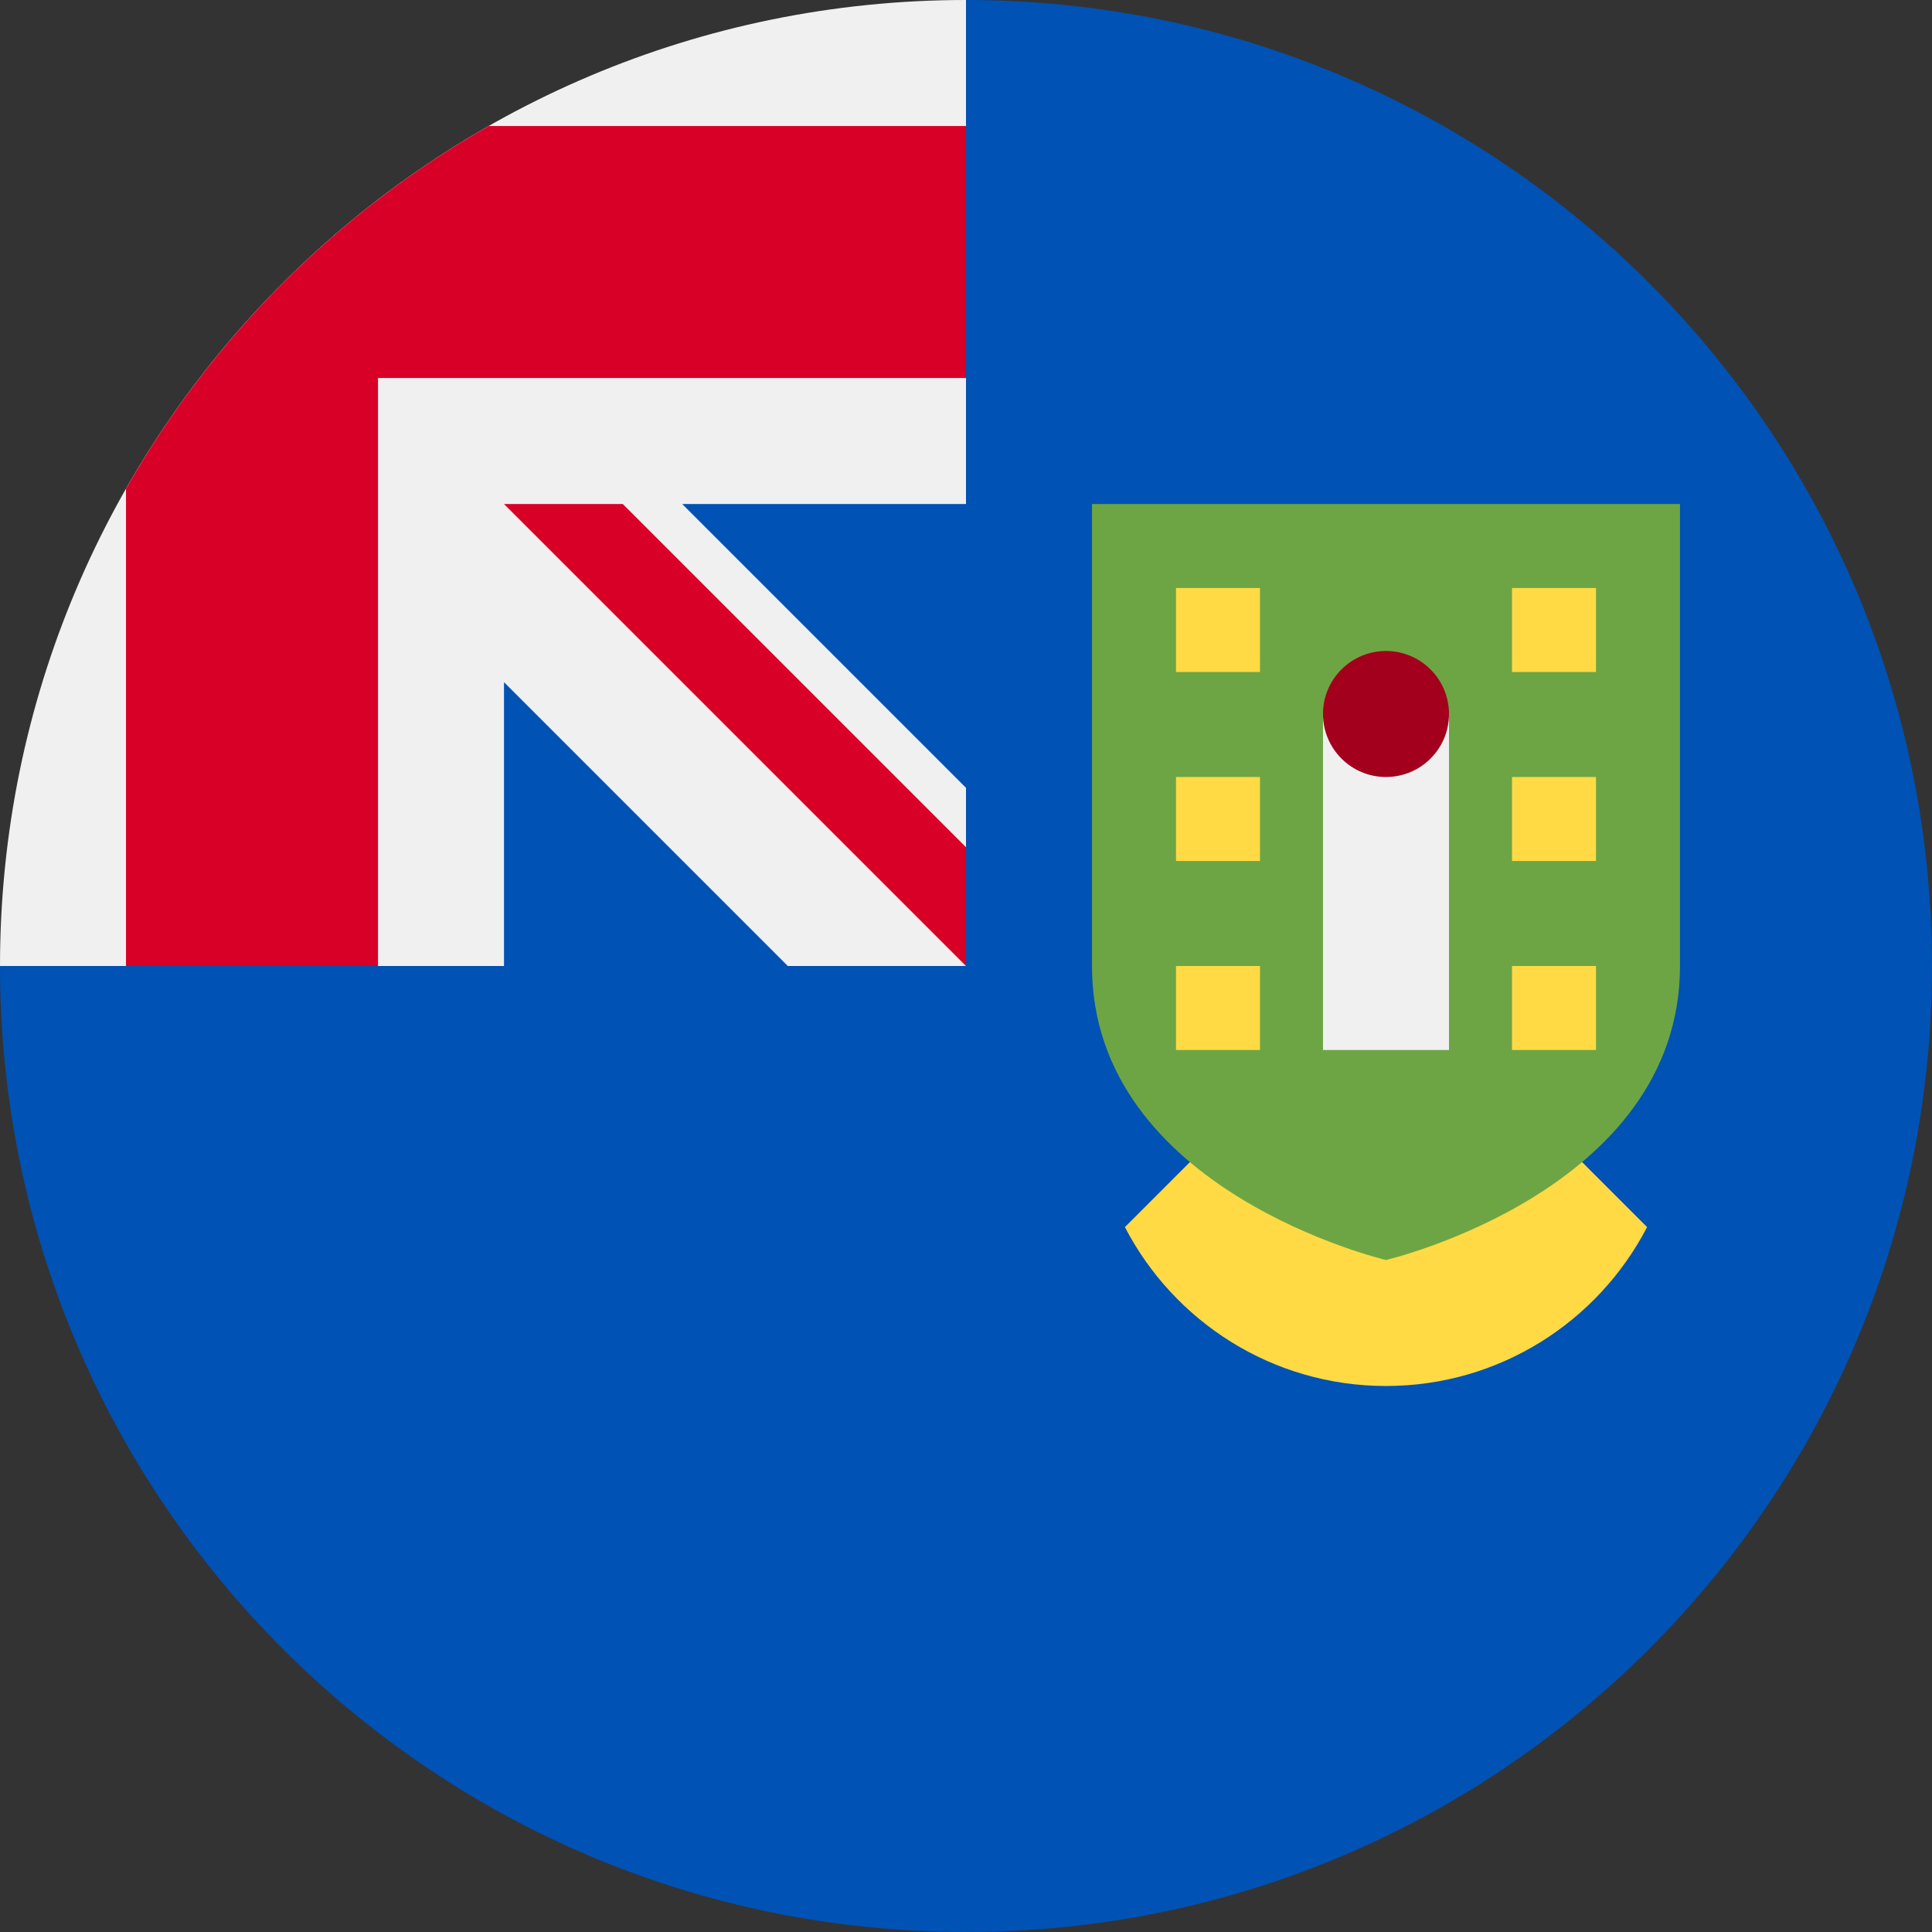
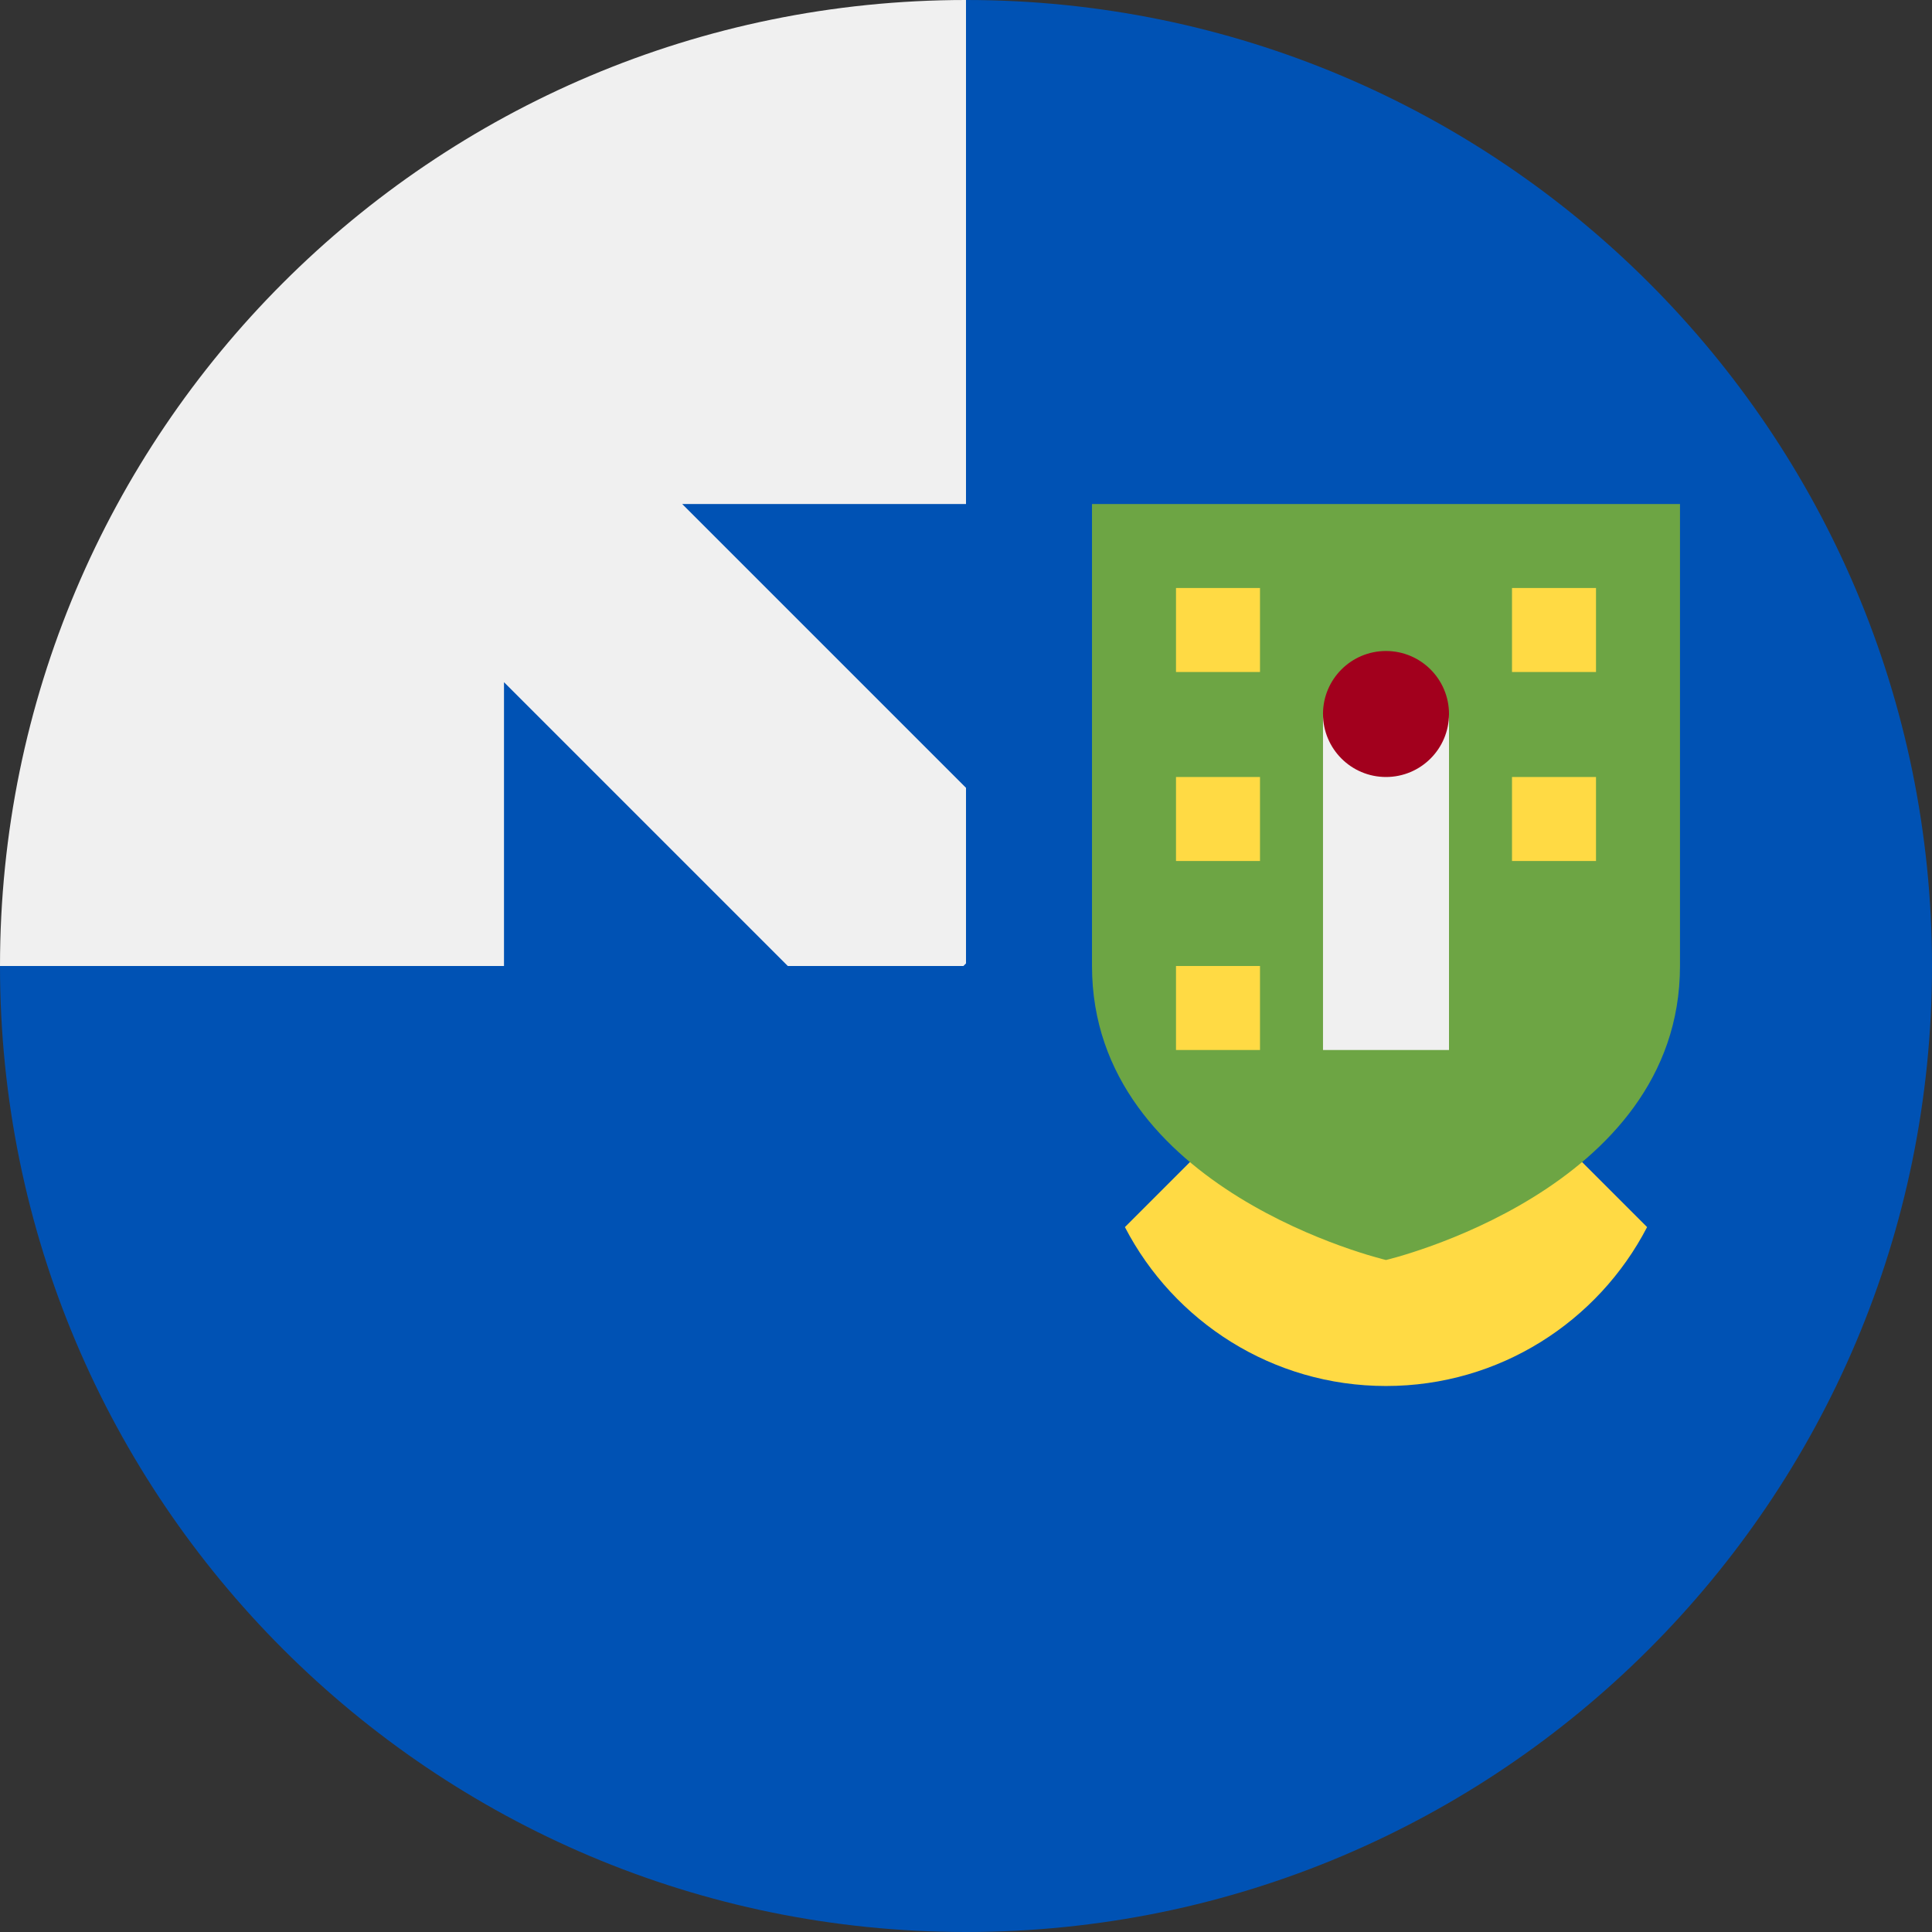
<svg xmlns="http://www.w3.org/2000/svg" enable-background="new 0 0 512 512" viewBox="0 0 512 512">
  <rect x="0" y="0" width="512" height="512" fill="#333333" stroke="none" />
  <path d="m512 256c0 141.384-114.616 256-256 256s-256-114.616-256-256c0 .061 256-255.972 256-256 141.384 0 256 114.616 256 256z" fill="#0052b4" />
  <path d="m256 0c-.016 0-.028 0-.043 0z" fill="#f0f0f0" />
-   <path d="m255.315 256h.685c0-.23 0-.454 0-.685-.228.229-.456.457-.685.685z" fill="#f0f0f0" />
  <path d="m256 133.565c0-45.045 0-74.56 0-133.565h-.043c-141.366.024-255.957 114.629-255.957 256h133.565v-75.211l75.211 75.211h46.54c.228-.228.456-.456.685-.685 0-17.247 0-32.636 0-46.537l-75.213-75.213z" fill="#f0f0f0" />
-   <path d="m129.515 33.391c-40.039 22.799-73.326 56.085-96.124 96.124v126.485h66.783v-155.824-.002h155.826c0-21.063 0-41.129 0-66.783z" fill="#d80027" />
  <path d="m367.304 256-69.193 69.193c12.968 25.011 39.076 42.111 69.193 42.111s56.225-17.1 69.193-42.111z" fill="#ffda44" />
-   <path d="m256 224.519-90.955-90.953h-31.48v.002l122.433 122.432h.002s0-21.707 0-31.481z" fill="#d80027" />
  <path d="m289.391 133.565v122.434.001c.001 59.639 77.913 77.913 77.913 77.913s77.912-18.274 77.913-77.913v-.001-122.434z" fill="#6da544" />
  <path d="m445.217 256v-.001z" fill="#496e2d" />
  <path d="m289.391 256v-.001z" fill="#496e2d" />
  <path d="m350.609 189.217h33.391v89.043h-33.391z" fill="#f0f0f0" />
  <circle cx="367.304" cy="189.217" fill="#a2001d" r="16.696" />
  <g fill="#ffda44">
    <path d="m311.652 155.826h22.261v22.261h-22.261z" />
    <path d="m311.652 205.913h22.261v22.261h-22.261z" />
    <path d="m311.652 256h22.261v22.261h-22.261z" />
    <path d="m400.696 155.826h22.261v22.261h-22.261z" />
    <path d="m400.696 205.913h22.261v22.261h-22.261z" />
-     <path d="m400.696 256h22.261v22.261h-22.261z" />
  </g>
</svg>